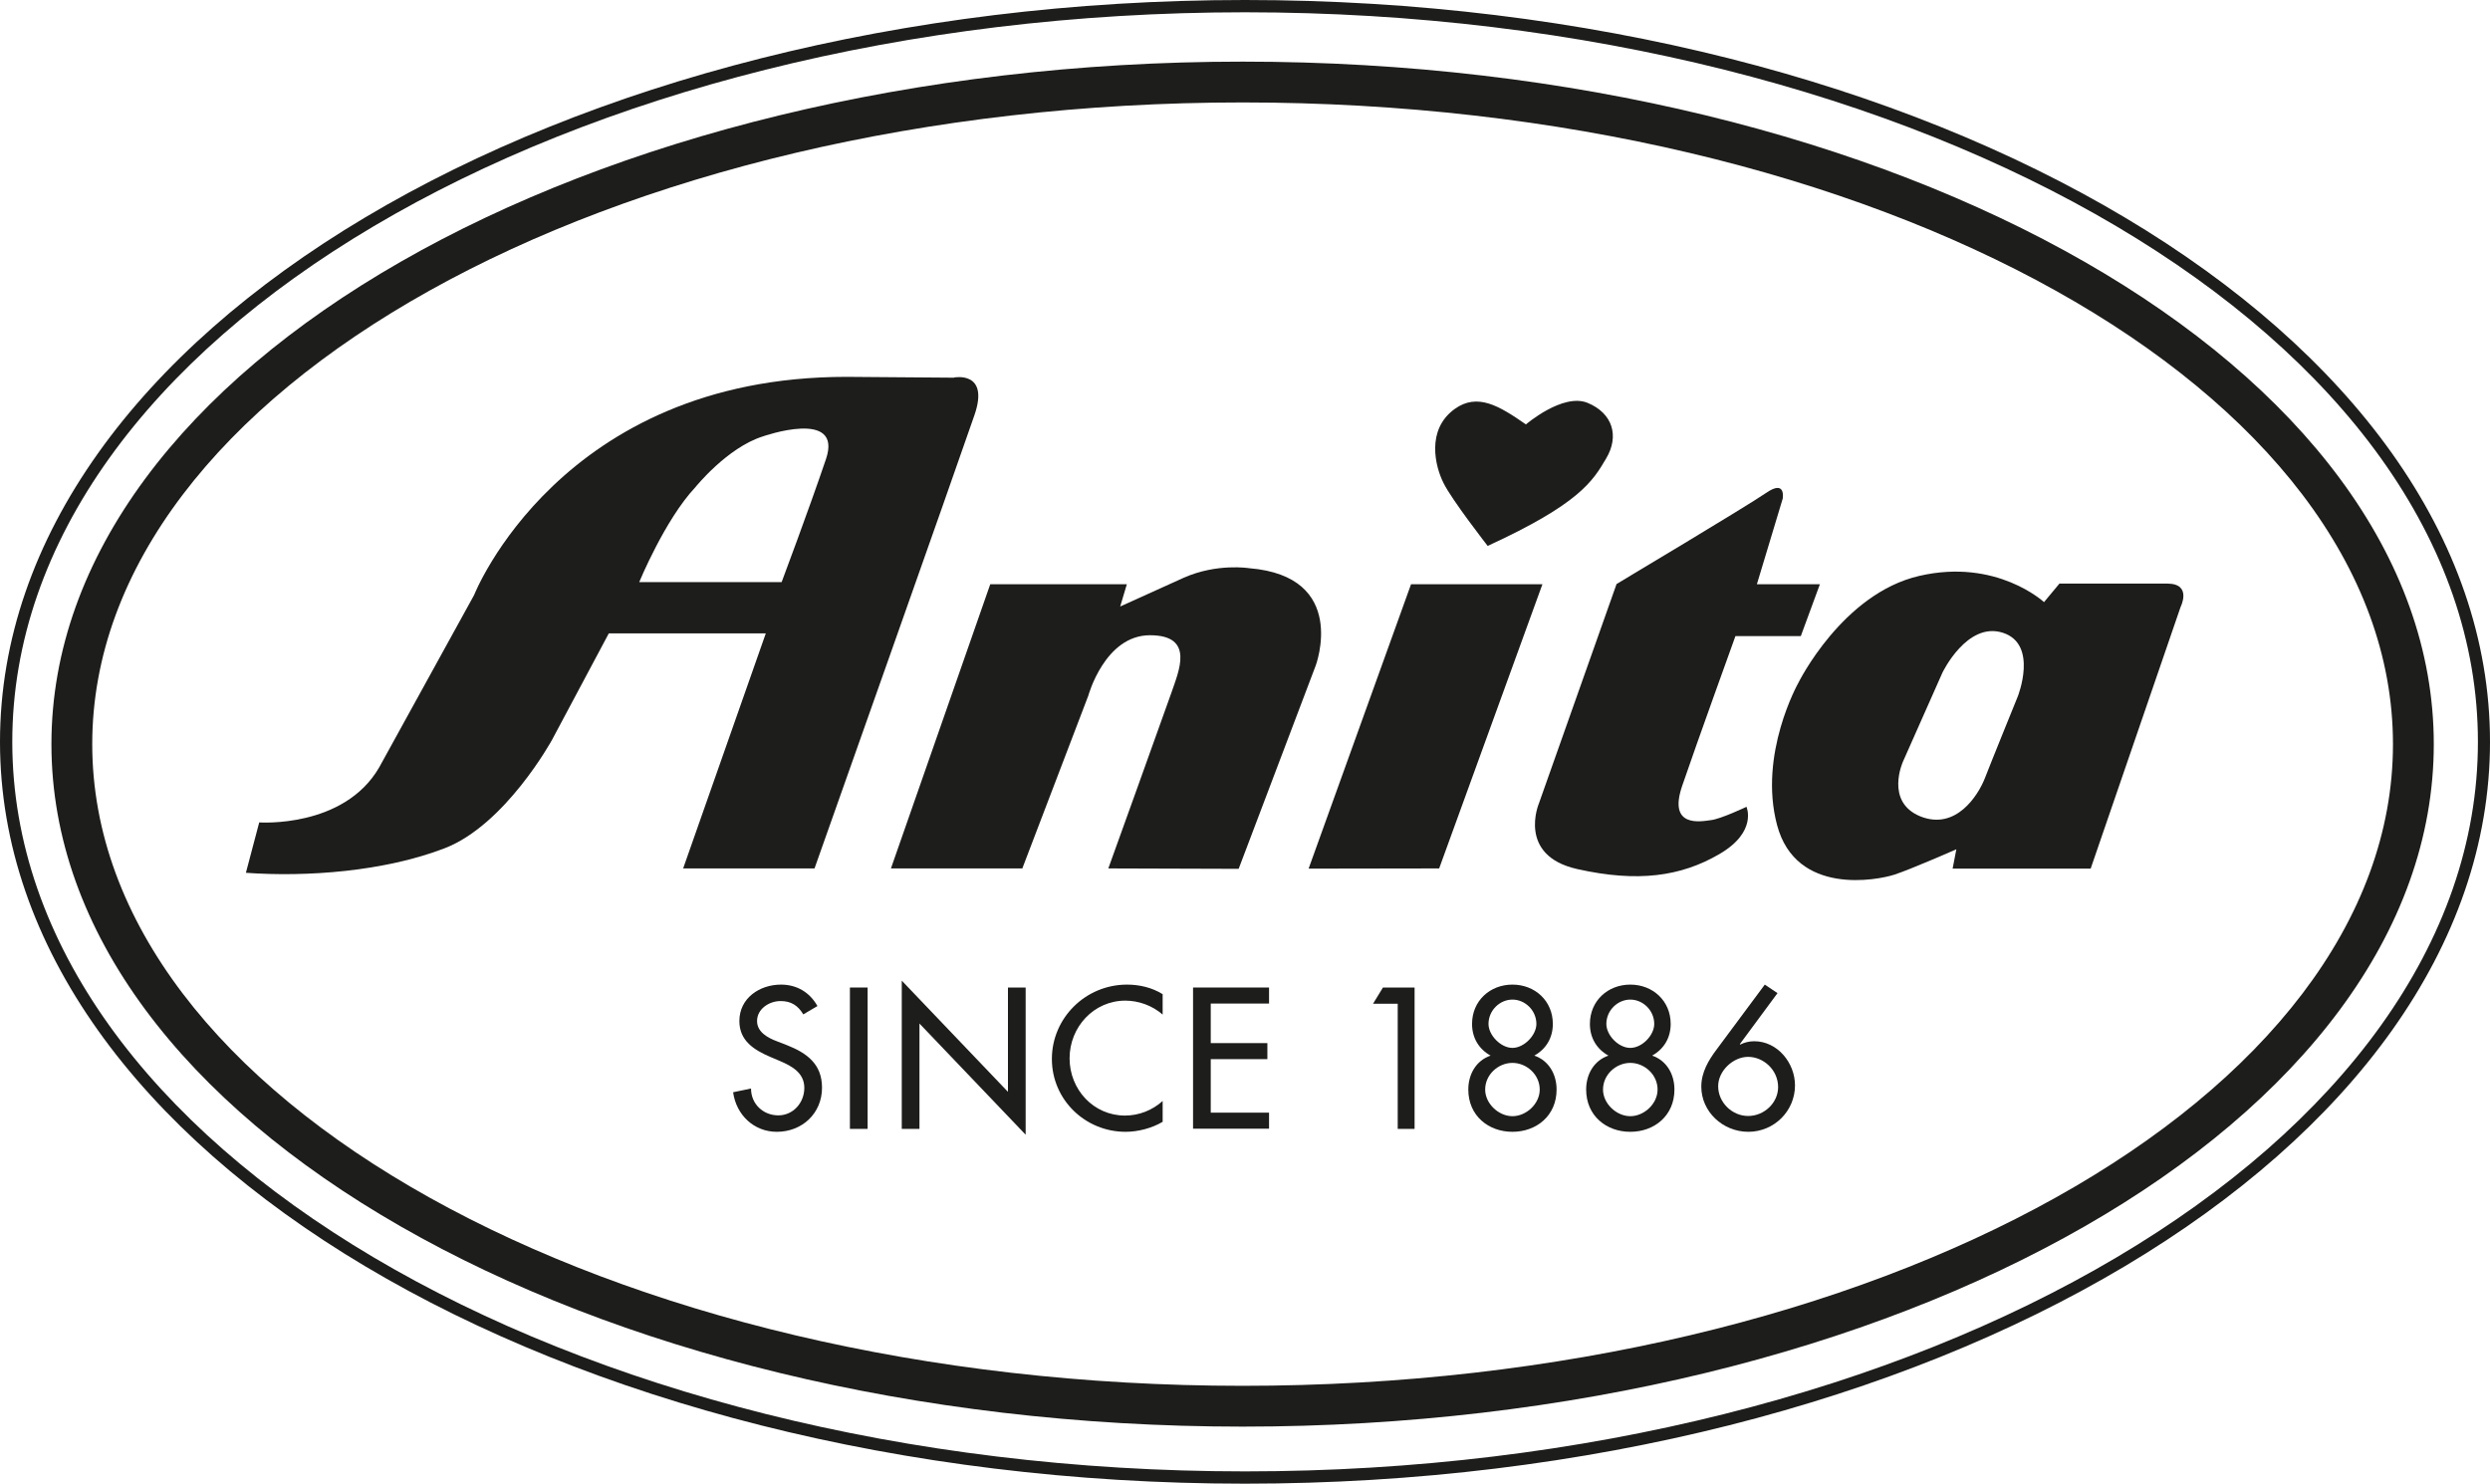
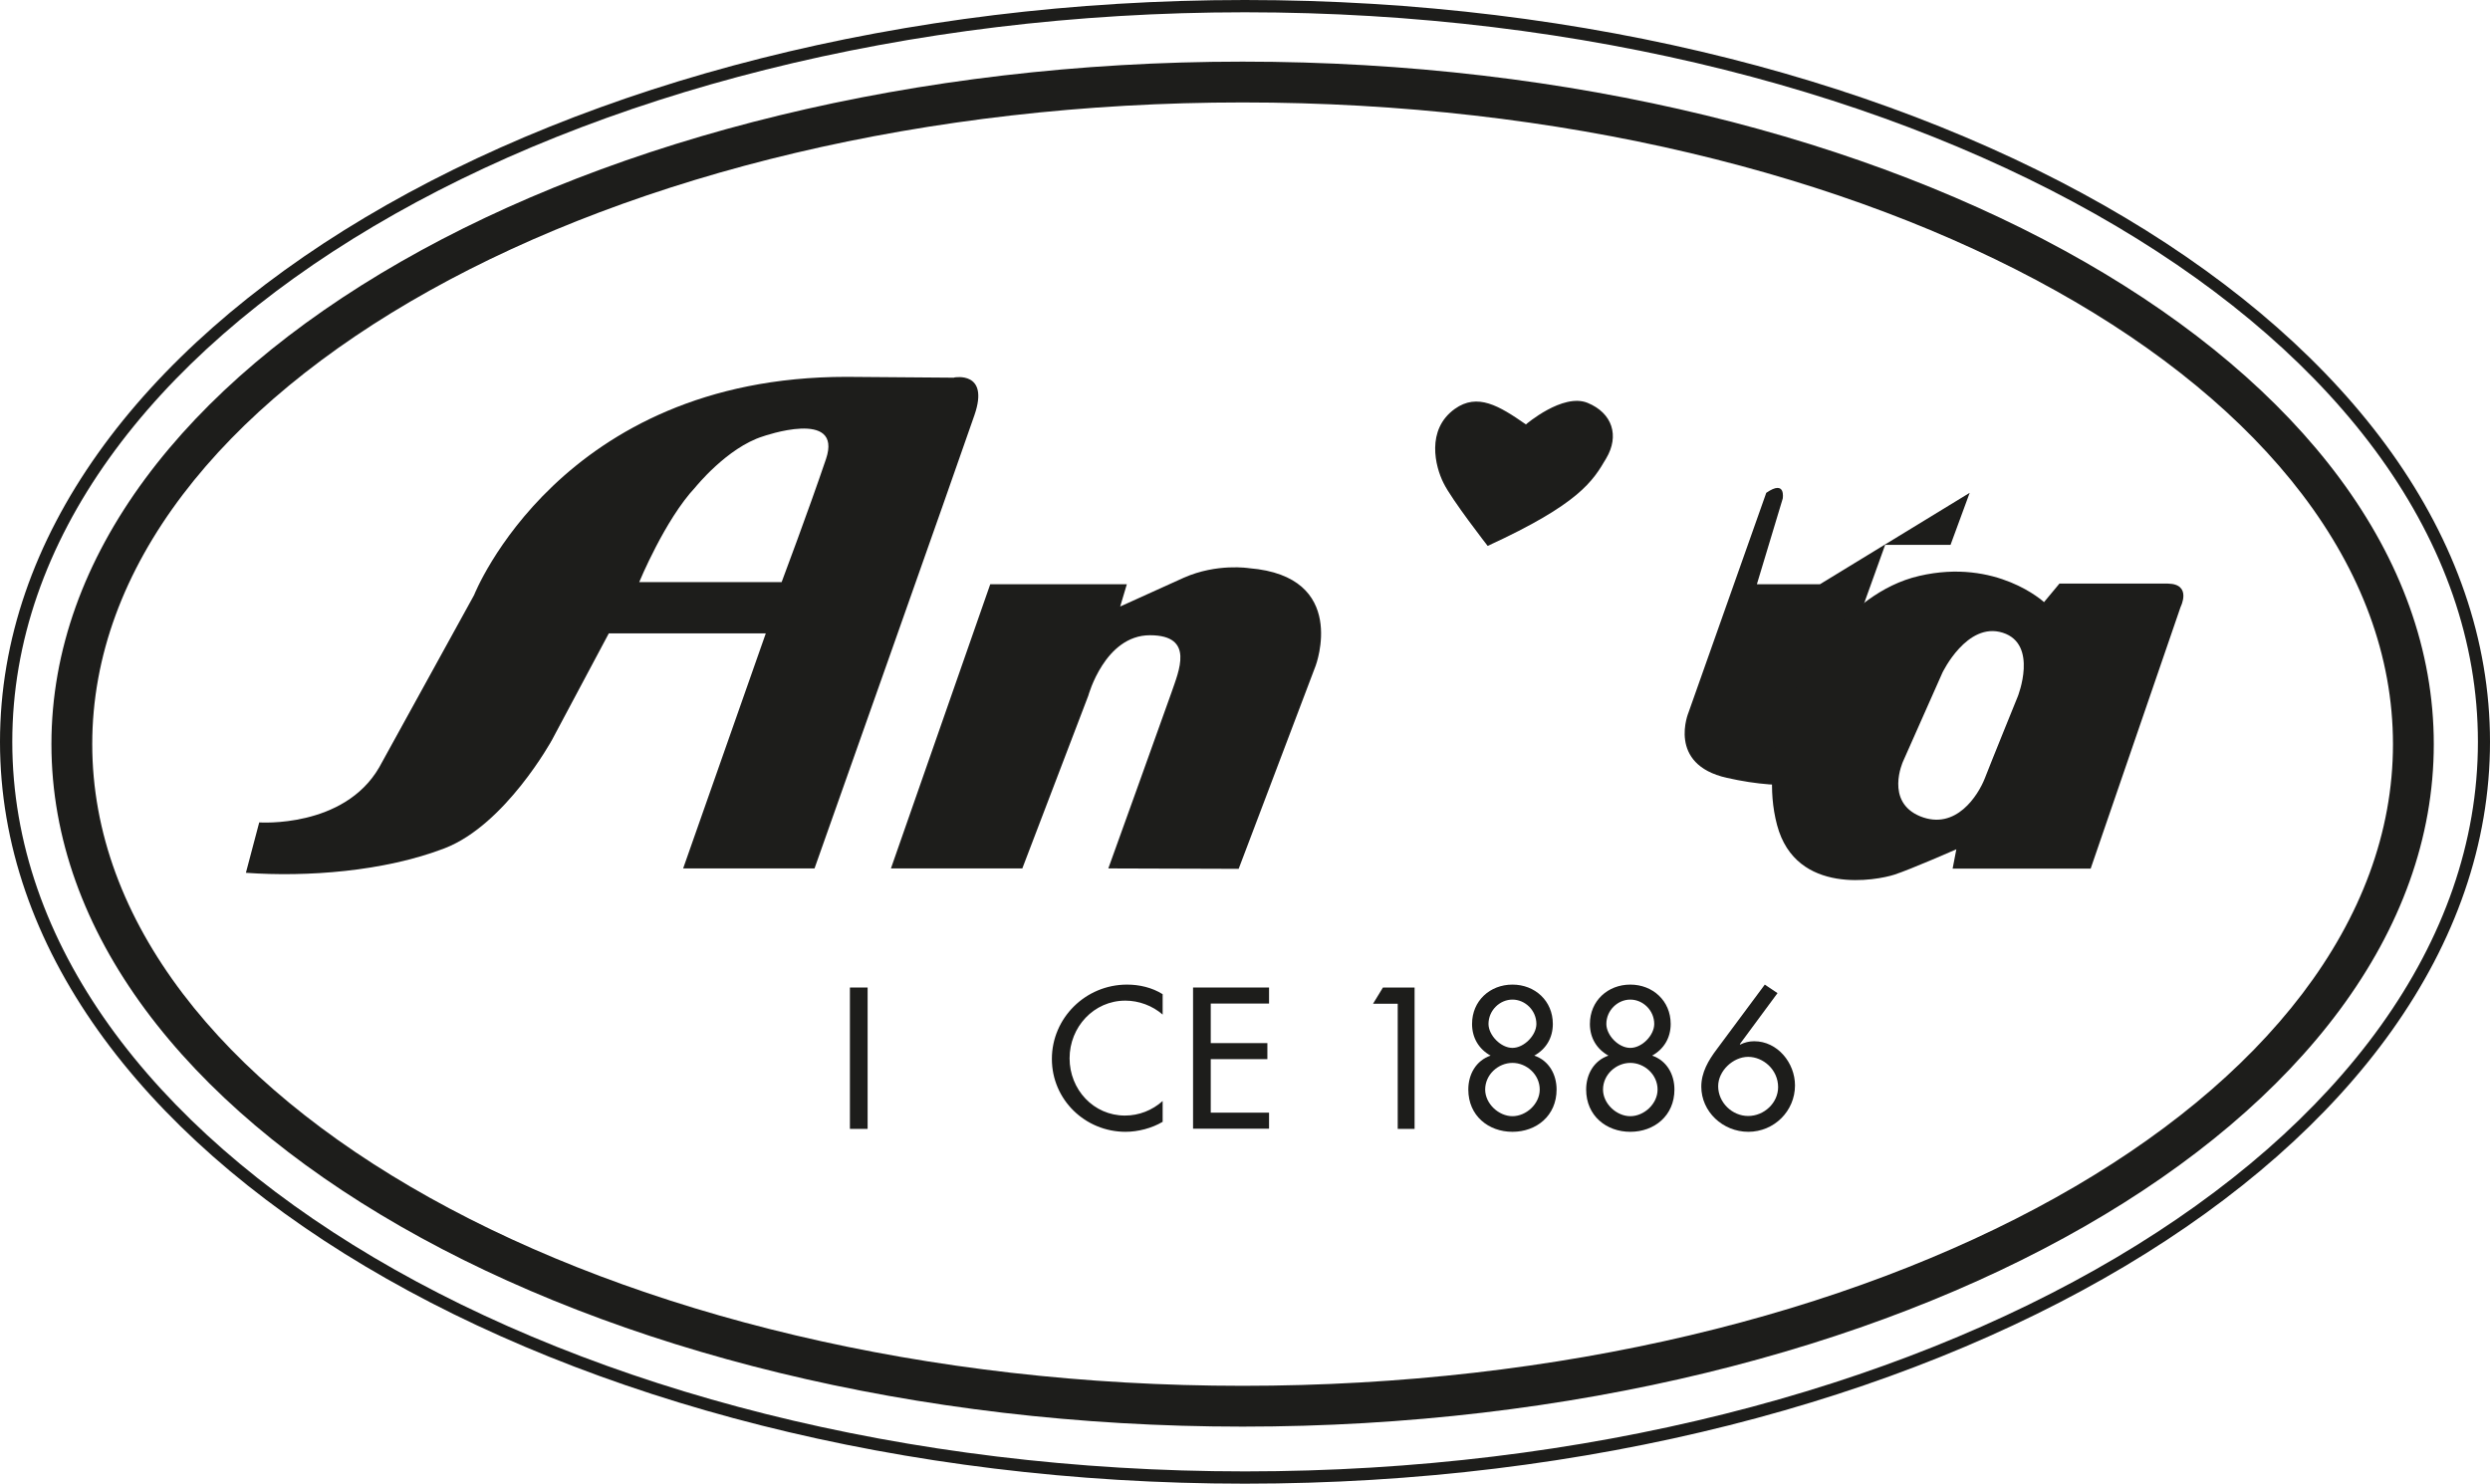
<svg xmlns="http://www.w3.org/2000/svg" id="Anita_oval" viewBox="0 0 119.59 71.26">
  <defs>
    <style>      .cls-1 {        fill: #1d1d1b;        stroke-width: 0px;      }    </style>
  </defs>
  <g>
-     <polygon class="cls-1" points="69.12 41.71 62.85 41.72 67.77 28.06 74.08 28.06 69.12 41.71 69.12 41.71 69.12 41.71" />
    <path class="cls-1" d="m47.56,28.06l-4.77,13.65h6.31s3.17-8.3,3.17-8.3c0,0,.79-2.9,2.96-2.9s1.38,1.73,1.03,2.76c-.36,1.03-3.03,8.44-3.03,8.44l6.26.02,3.7-9.76s1.61-4.29-3.2-4.68c0,0-1.54-.25-3.14.46-1.59.72-3.05,1.38-3.05,1.38l.32-1.07h-6.56Z" />
-     <path class="cls-1" d="m87.41,28.06h-3.03l1.24-4.11s.17-.94-.79-.28c-.96.66-7.19,4.38-7.19,4.38l-3.73,10.54s-1.06,2.5,1.84,3.15c2.9.65,4.98.36,6.83-.72,1.84-1.07,1.3-2.27,1.3-2.27,0,0-1.24.59-1.71.64-.46.06-2.09.4-1.37-1.67.71-2.08,2.55-7.17,2.55-7.17h3.14s.92-2.5.92-2.5h0Z" />
+     <path class="cls-1" d="m87.41,28.06h-3.03l1.24-4.11s.17-.94-.79-.28l-3.73,10.54s-1.06,2.5,1.84,3.15c2.9.65,4.98.36,6.83-.72,1.84-1.07,1.3-2.27,1.3-2.27,0,0-1.24.59-1.71.64-.46.06-2.09.4-1.37-1.67.71-2.08,2.55-7.17,2.55-7.17h3.14s.92-2.5.92-2.5h0Z" />
    <path class="cls-1" d="m45.82,18.14l-5.17-.04c-13.75,0-17.88,10.48-17.88,10.48l-4.56,8.28c-1.7,2.93-5.76,2.64-5.76,2.64l-.64,2.42c2.92.21,6.64-.06,9.55-1.18,2.92-1.13,5.15-5.2,5.15-5.2l2.73-5.12h7.54l-3.97,11.29h6.31s6.95-19.63,7.68-21.77c.74-2.14-.97-1.81-.97-1.81h0Zm-6.15,3.91c-.83,2.45-2.13,5.91-2.13,5.91h-6.84s1.24-3.01,2.69-4.55c0,0,1.53-1.91,3.25-2.45,0,0,3.86-1.36,3.03,1.09h0Z" />
    <path class="cls-1" d="m104.13,28.03h-5.22l-.74.89s-2.28-2.12-5.99-1.26c-3.7.85-5.81,5.14-5.81,5.14,0,0-1.93,3.42-1.02,6.83.91,3.41,4.83,2.64,5.63,2.38.8-.26,2.98-1.22,2.98-1.22l-.18.93h6.63l4.32-12.57s.56-1.1-.61-1.12h0Zm-7.22,5.42s-1.28,3.15-1.59,3.95c-.31.78-1.37,2.5-3.09,1.81-1.72-.7-.83-2.64-.83-2.64l1.89-4.26s1.18-2.47,2.9-1.92c1.72.55.72,3.06.72,3.06h0Z" />
    <path class="cls-1" d="m73.28,20.39s1.78-1.53,2.97-1.04c1.19.49,1.54,1.58.89,2.67-.64,1.09-1.29,2.18-5.69,4.2,0,0-1.73-2.22-2.12-3.02-.4-.79-.85-2.56.54-3.56,1.09-.78,2.13-.15,3.41.74Z" />
  </g>
  <g>
    <path class="cls-1" d="m59.79,71.26C26.82,71.26,0,55.28,0,35.63S26.82,0,59.79,0s59.8,15.98,59.8,35.63-26.82,35.63-59.8,35.63ZM59.79.59C27.15.59.59,16.31.59,35.63s26.56,35.04,59.21,35.04,59.21-15.72,59.21-35.04S92.44.59,59.79.59Z" />
    <path class="cls-1" d="m59.68,68.52c-31.54,0-57.21-14.71-57.21-32.78S28.13,2.96,59.68,2.96s57.21,14.71,57.21,32.78-25.66,32.78-57.21,32.78Zm0-63.6C29.21,4.92,4.43,18.75,4.43,35.74s24.79,30.82,55.25,30.82,55.25-13.83,55.25-30.82S90.14,4.92,59.68,4.92Z" />
  </g>
  <g>
-     <path class="cls-1" d="m38.58,48.72c-.25-.42-.58-.64-1.09-.64-.54,0-1.13.37-1.13.96,0,.53.52.81.95.97l.49.19c.96.38,1.68.91,1.68,2.04,0,1.23-.95,2.12-2.17,2.12-1.1,0-1.95-.81-2.1-1.9l.86-.18c0,.75.59,1.29,1.31,1.29s1.25-.61,1.25-1.32-.58-1.04-1.17-1.29l-.47-.2c-.77-.33-1.48-.77-1.48-1.72,0-1.1.97-1.75,2-1.75.76,0,1.38.37,1.75,1.03l-.68.4Z" />
    <path class="cls-1" d="m41.67,54.22h-.85v-6.79h.85v6.79Z" />
-     <path class="cls-1" d="m43.31,47.1l5.1,5.34v-5.01h.85v7.07l-5.1-5.34v5.06h-.85v-7.11Z" />
    <path class="cls-1" d="m55.84,48.73c-.49-.43-1.15-.67-1.79-.67-1.52,0-2.68,1.27-2.68,2.77s1.15,2.75,2.66,2.75c.67,0,1.31-.25,1.81-.7v1c-.52.31-1.19.48-1.78.48-1.94,0-3.54-1.54-3.54-3.5s1.61-3.57,3.61-3.57c.59,0,1.2.14,1.71.46v.98Z" />
    <path class="cls-1" d="m57.3,47.43h3.65v.77h-2.8v1.9h2.72v.77h-2.72v2.57h2.8v.77h-3.65v-6.79Z" />
    <path class="cls-1" d="m65.95,48.2l.47-.77h1.52v6.79h-.81v-6.01h-1.18Z" />
    <path class="cls-1" d="m71.59,50.7c-.56-.31-.89-.85-.89-1.52,0-1.11.86-1.89,1.94-1.89s1.94.78,1.94,1.89c0,.67-.33,1.21-.89,1.52.7.24,1.07.9,1.07,1.63,0,1.26-.97,2.03-2.12,2.03s-2.12-.77-2.12-2.03c0-.73.37-1.39,1.07-1.63Zm-.26,1.63c0,.68.65,1.28,1.31,1.28s1.31-.59,1.31-1.28c0-.72-.63-1.28-1.31-1.28s-1.31.56-1.31,1.28Zm.16-3.15c0,.54.59,1.15,1.15,1.15s1.15-.61,1.15-1.15c0-.65-.54-1.17-1.15-1.17s-1.15.52-1.15,1.17Z" />
    <path class="cls-1" d="m77.25,50.7c-.56-.31-.89-.85-.89-1.52,0-1.11.86-1.89,1.94-1.89s1.94.78,1.94,1.89c0,.67-.33,1.21-.89,1.52.7.24,1.07.9,1.07,1.63,0,1.26-.97,2.03-2.12,2.03s-2.12-.77-2.12-2.03c0-.73.37-1.39,1.07-1.63Zm-.26,1.63c0,.68.65,1.28,1.31,1.28s1.31-.59,1.31-1.28c0-.72-.63-1.28-1.31-1.28s-1.31.56-1.31,1.28Zm.16-3.15c0,.54.58,1.15,1.15,1.15s1.15-.61,1.15-1.15c0-.65-.54-1.17-1.15-1.17s-1.15.52-1.15,1.17Z" />
    <path class="cls-1" d="m85.37,47.7l-1.81,2.45.02.02c.2-.1.42-.16.67-.16,1.12,0,1.96,1.04,1.96,2.12,0,1.24-1.01,2.23-2.24,2.23s-2.26-.97-2.26-2.17c0-.68.34-1.26.74-1.79l2.31-3.11.61.41Zm.03,4.52c0-.85-.72-1.46-1.44-1.46s-1.44.67-1.44,1.41c0,.78.67,1.43,1.44,1.43s1.44-.63,1.44-1.39Z" />
  </g>
</svg>